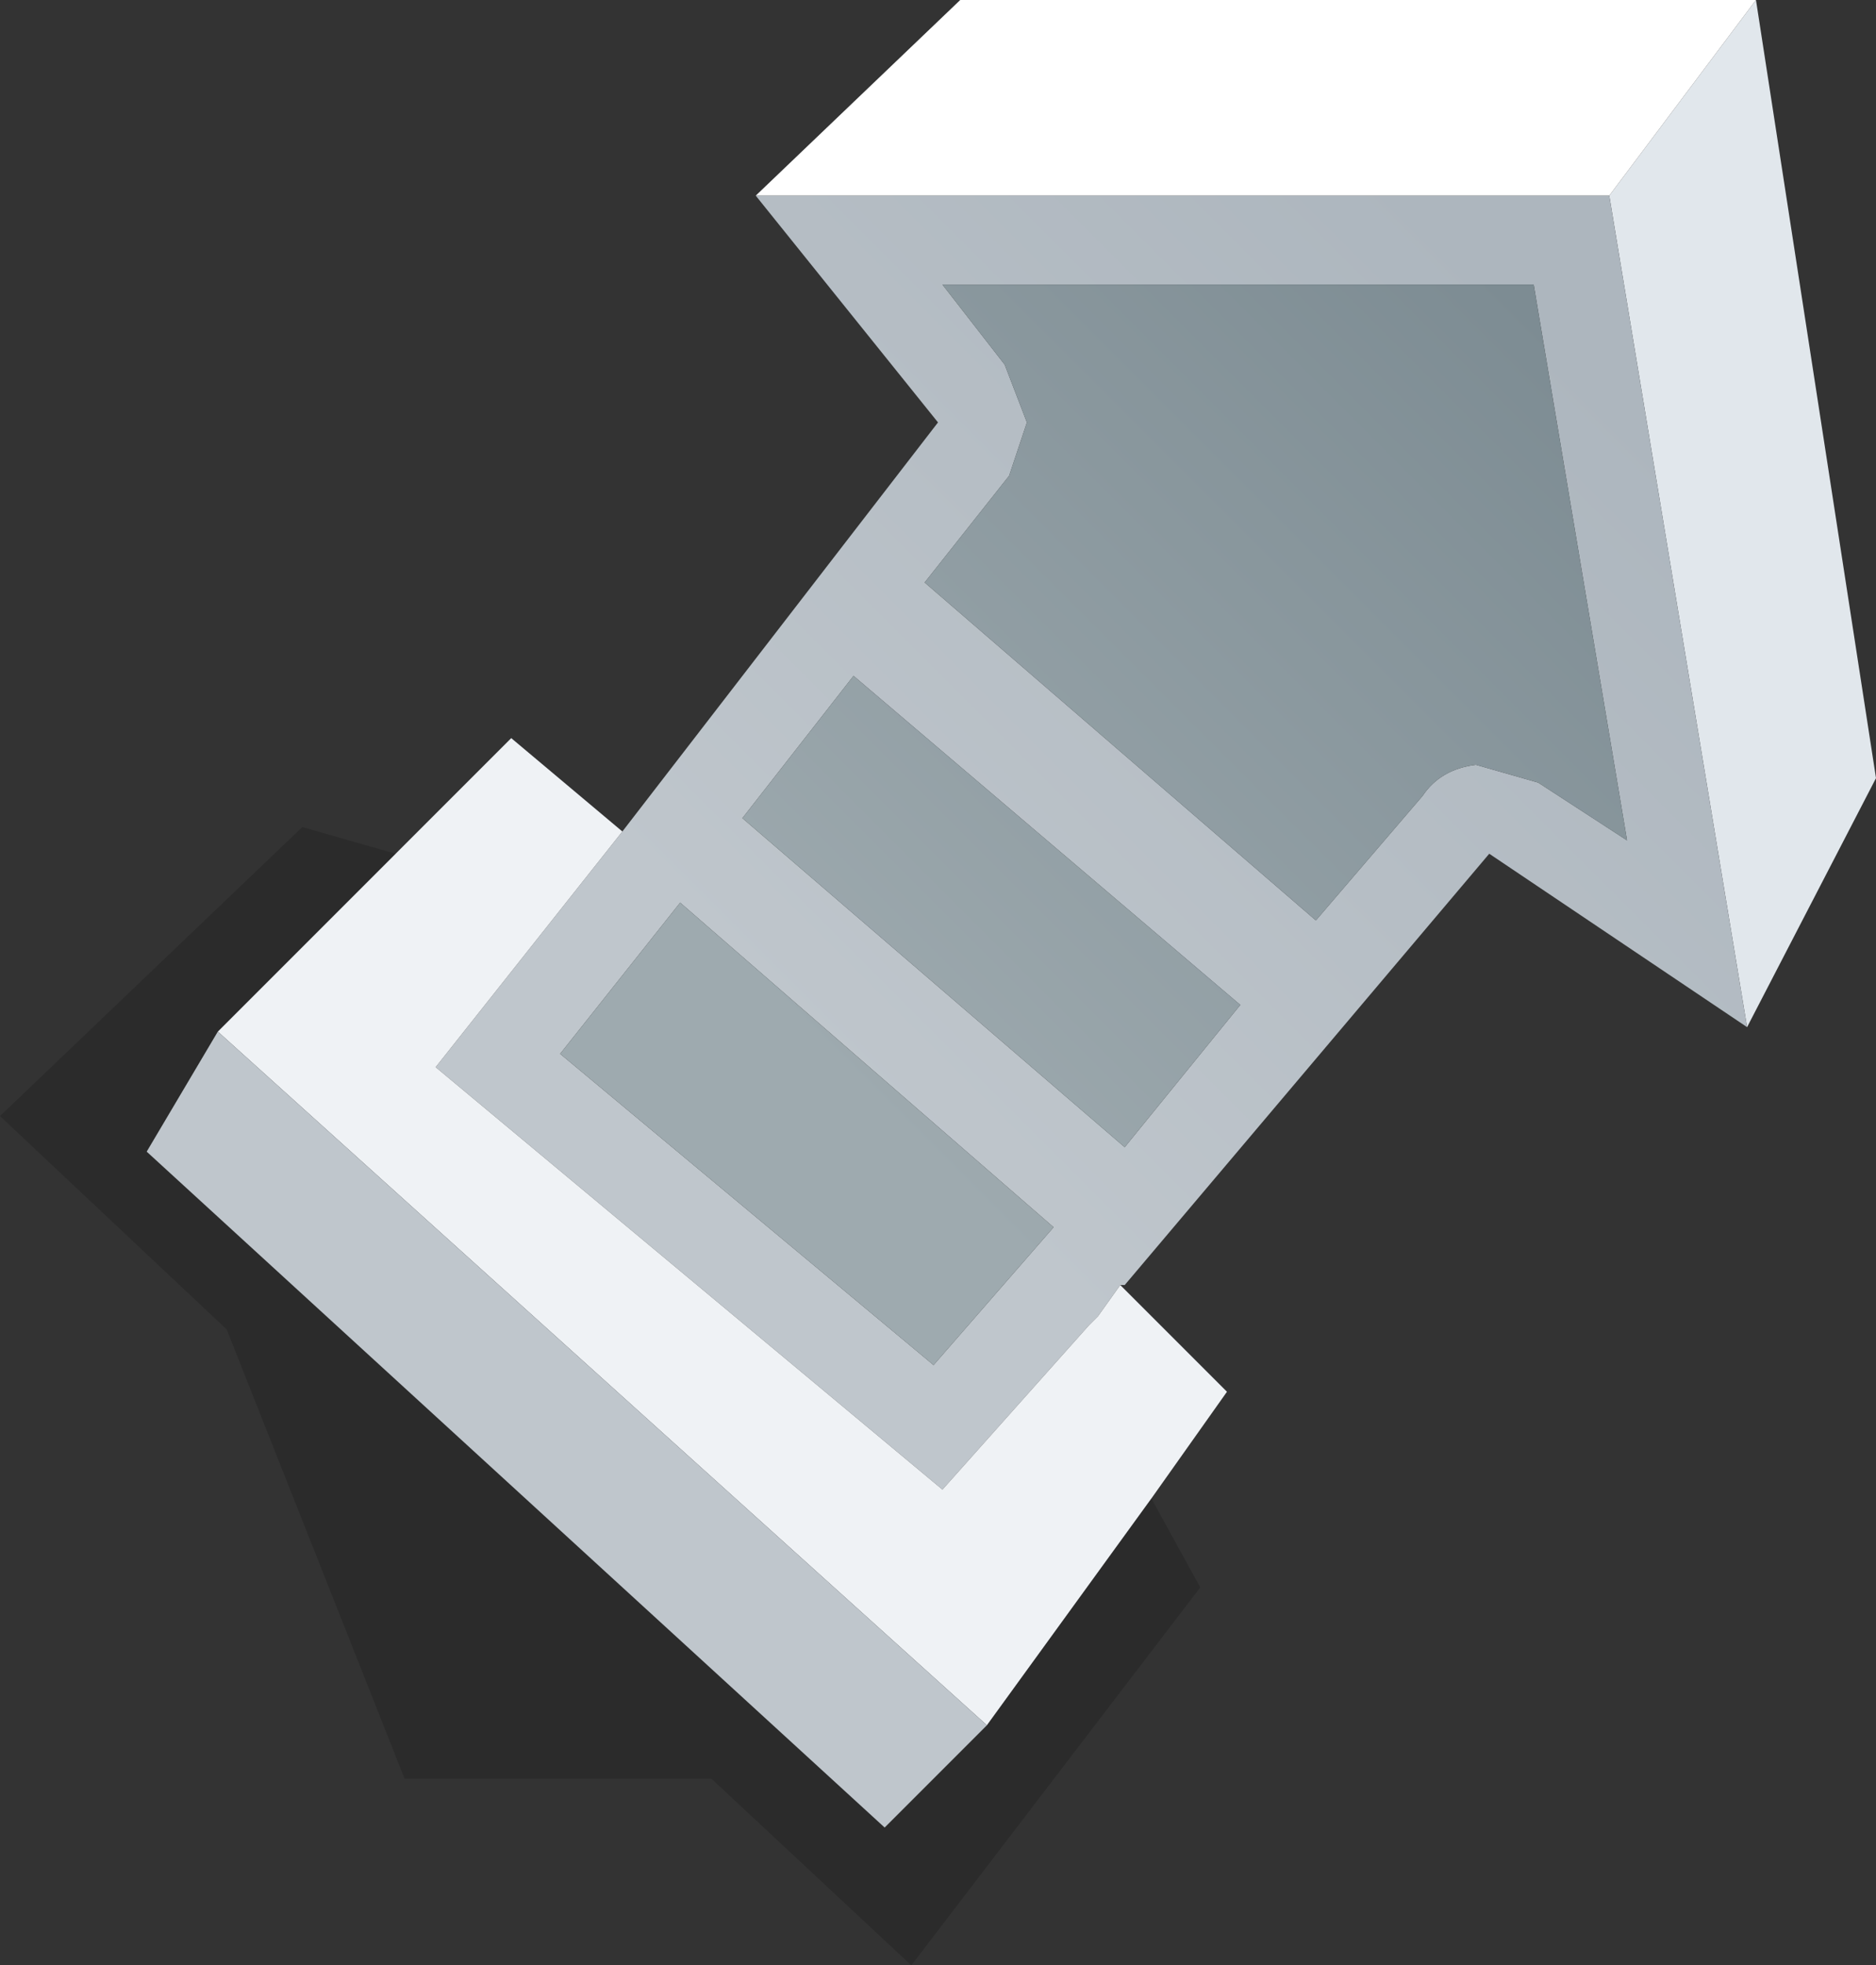
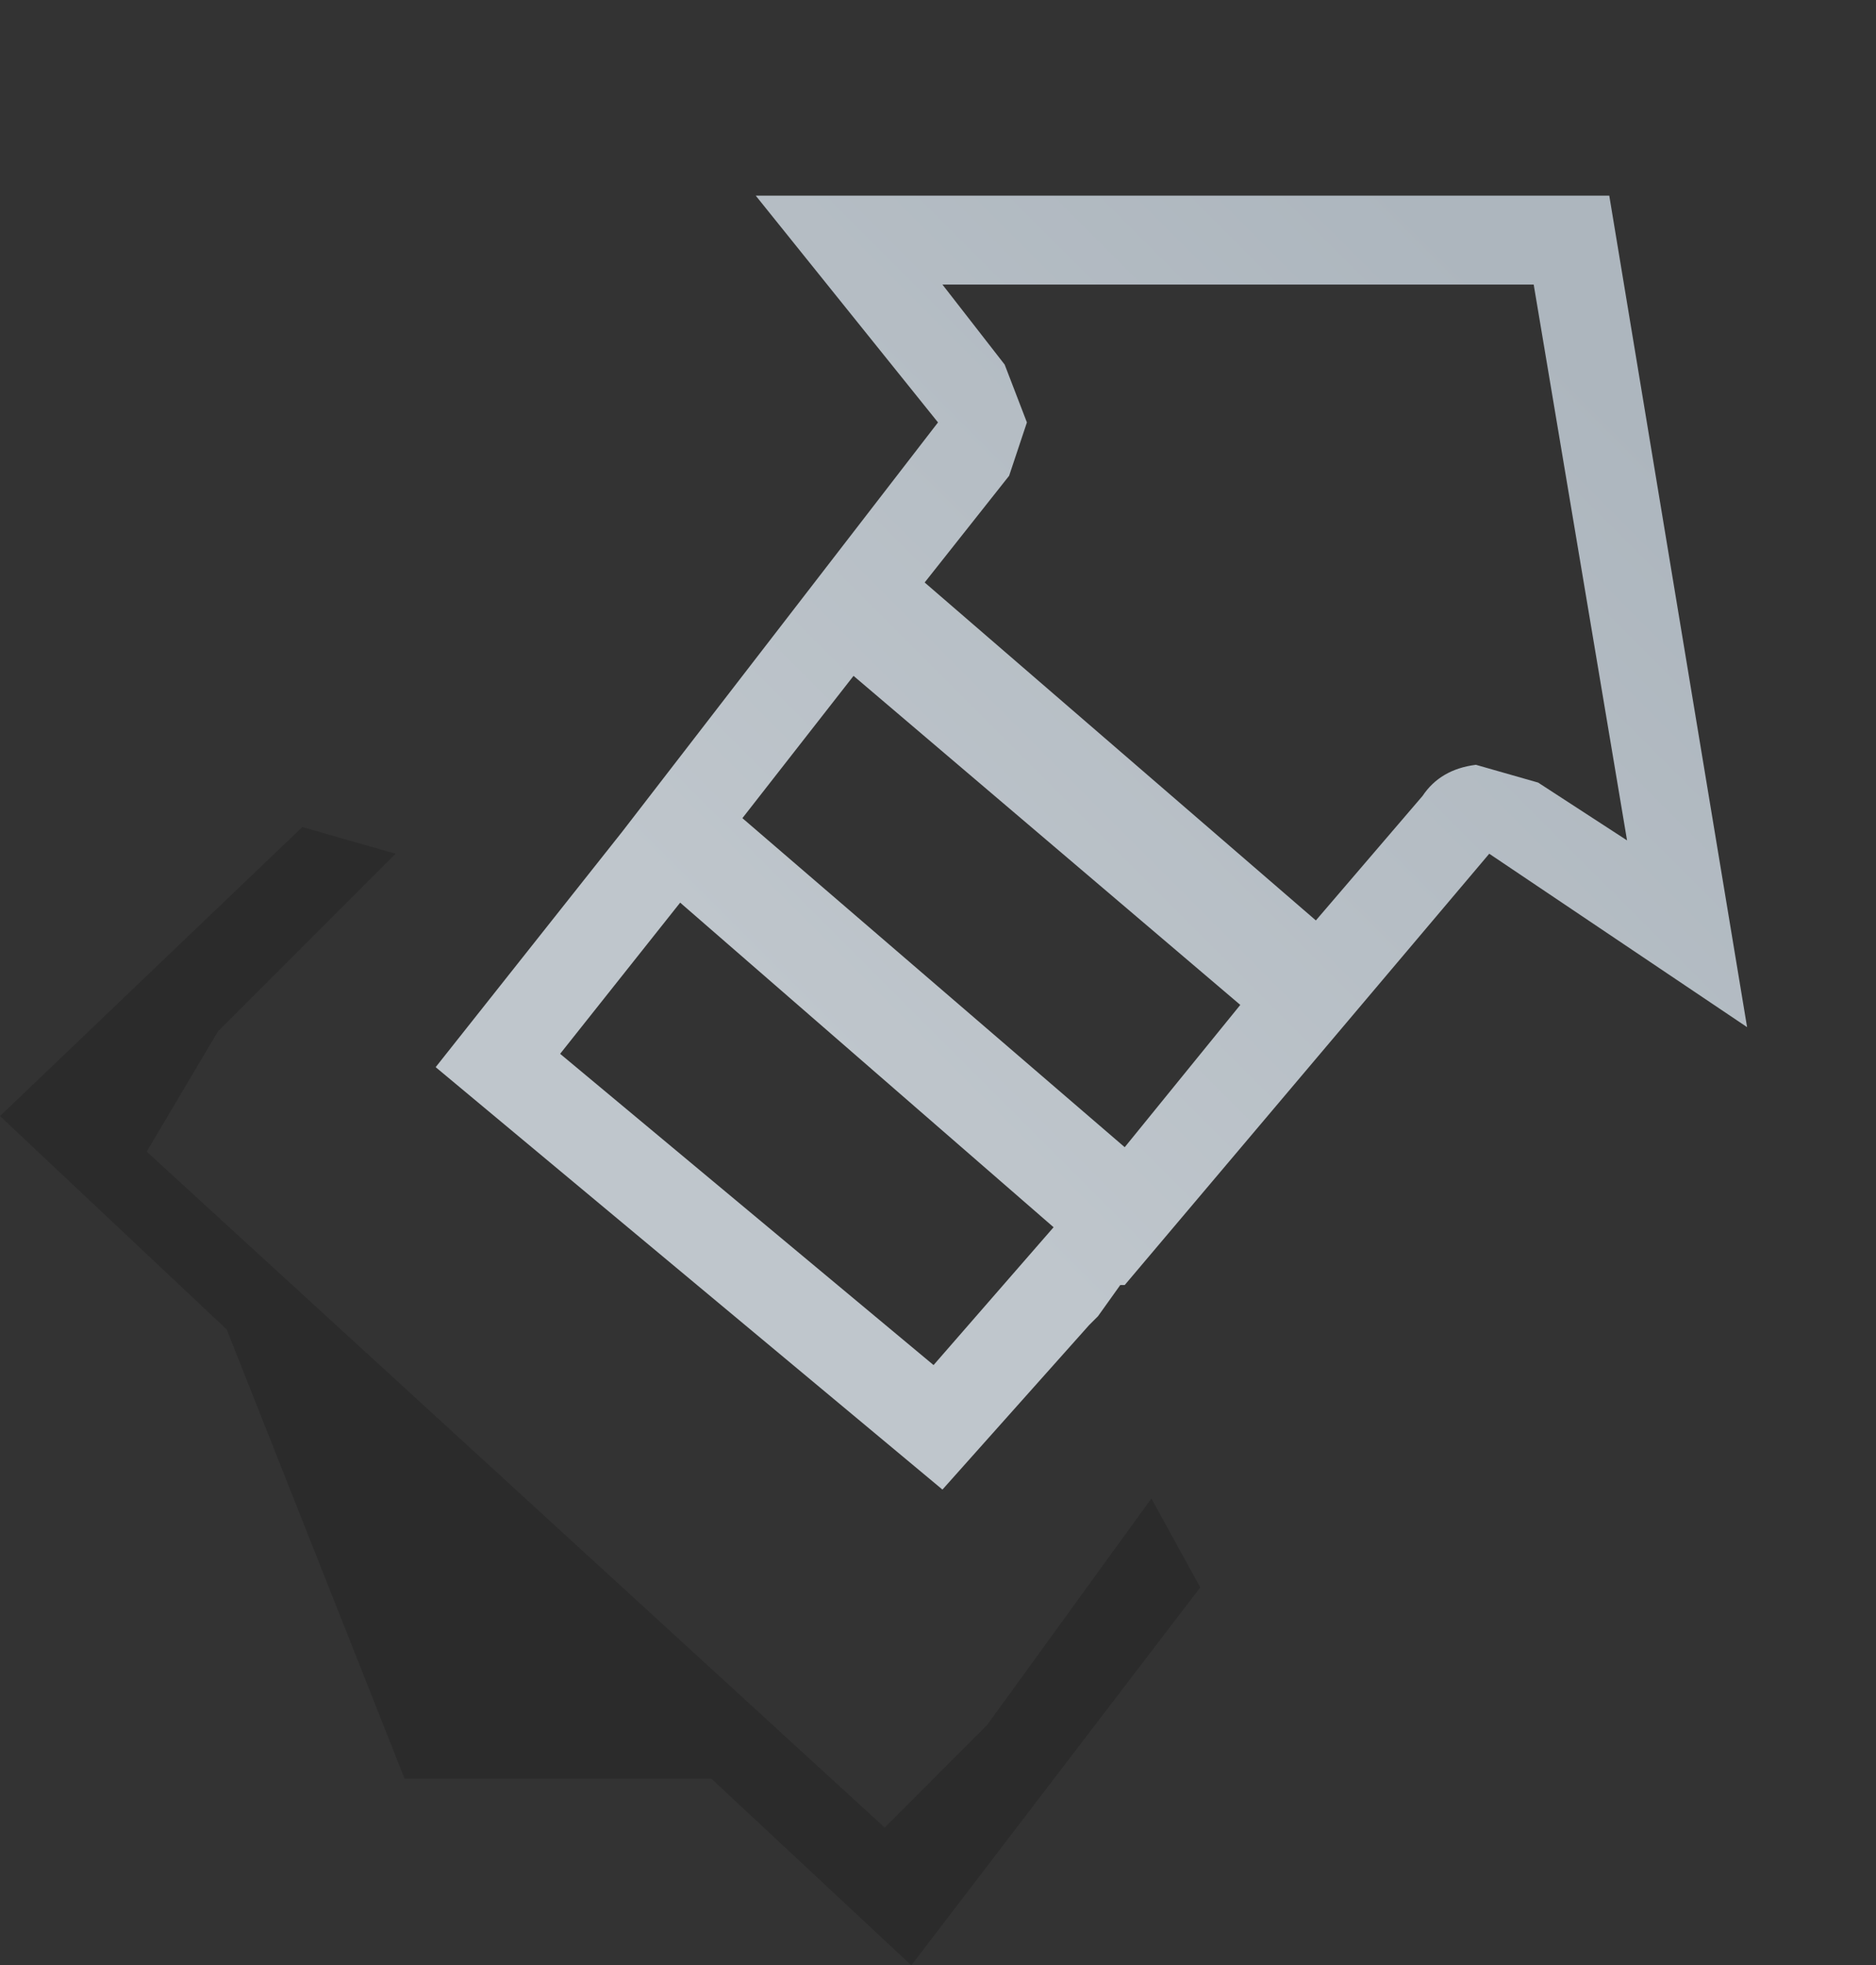
<svg xmlns="http://www.w3.org/2000/svg" height="22.1px" width="21.1px">
  <rect width="100%" height="100%" fill="#333333" stroke="none" />
  <g transform="matrix(1.0, 0.0, 0.0, 1.0, 0.0, 0.0)">
-     <path d="M18.1 2.2 L19.75 0.0 21.1 8.75 19.65 11.55 18.1 2.2" fill="#e1e7ec" fill-rule="evenodd" stroke="none" />
-     <path d="M19.75 0.0 L18.1 2.2 8.5 2.2 10.8 0.0 19.75 0.0" fill="#ffffff" fill-rule="evenodd" stroke="none" />
    <path d="M18.1 2.2 L19.65 11.55 16.75 9.6 12.65 14.45 12.6 14.45 12.35 14.8 12.25 14.9 10.6 16.75 4.9 12.0 7.0 9.35 10.55 4.75 8.5 2.2 18.1 2.2 M11.3 4.1 L11.55 4.75 11.35 5.35 10.4 6.55 14.8 10.35 16.0 8.95 Q16.2 8.65 16.6 8.6 L17.3 8.8 18.3 9.45 17.25 3.2 10.6 3.2 11.3 4.1 M9.6 7.6 L8.35 9.2 12.65 12.9 13.95 11.3 9.6 7.6 M7.65 10.15 L6.3 11.85 10.5 15.35 11.85 13.8 7.65 10.15" fill="url(#gradient0)" fill-rule="evenodd" stroke="none" />
-     <path d="M11.3 4.1 L10.6 3.2 17.25 3.2 18.3 9.45 17.3 8.8 16.6 8.6 Q16.2 8.65 16.0 8.95 L14.8 10.35 10.4 6.55 11.35 5.35 11.55 4.75 11.3 4.1 M7.65 10.15 L11.85 13.8 10.5 15.35 6.3 11.85 7.65 10.15 M9.6 7.6 L13.95 11.3 12.65 12.9 8.35 9.2 9.6 7.6" fill="url(#gradient1)" fill-rule="evenodd" stroke="none" />
-     <path d="M7.0 9.35 L4.9 12.0 10.6 16.75 12.25 14.9 12.35 14.8 12.6 14.45 13.8 15.65 12.95 16.85 11.1 19.4 2.45 11.6 4.45 9.6 5.75 8.3 7.0 9.35" fill="#eff2f5" fill-rule="evenodd" stroke="none" />
    <path d="M4.45 9.6 L2.45 11.6 1.65 12.95 9.95 20.55 11.1 19.4 12.95 16.85 13.5 17.85 10.25 22.1 8.0 20.0 4.55 20.0 2.55 14.95 0.0 12.55 3.4 9.3 4.45 9.6" fill="#000000" fill-opacity="0.153" fill-rule="evenodd" stroke="none" />
-     <path d="M2.45 11.6 L11.1 19.4 9.95 20.55 1.65 12.95 2.45 11.6" fill="#bfc6cc" fill-rule="evenodd" stroke="none" />
  </g>
  <defs>
    <linearGradient gradientTransform="matrix(-0.005, 0.005, -0.006, -0.006, 13.05, 7.5)" gradientUnits="userSpaceOnUse" id="gradient0" spreadMethod="pad" x1="-819.2" x2="819.2">
      <stop offset="0.0" stop-color="#adb6be" />
      <stop offset="1.0" stop-color="#bfc6cc" />
    </linearGradient>
    <linearGradient gradientTransform="matrix(-0.005, 0.005, -0.006, -0.006, 13.05, 7.5)" gradientUnits="userSpaceOnUse" id="gradient1" spreadMethod="pad" x1="-819.2" x2="819.2">
      <stop offset="0.0" stop-color="#7d8c93" />
      <stop offset="1.0" stop-color="#9eaaaf" />
    </linearGradient>
  </defs>
</svg>